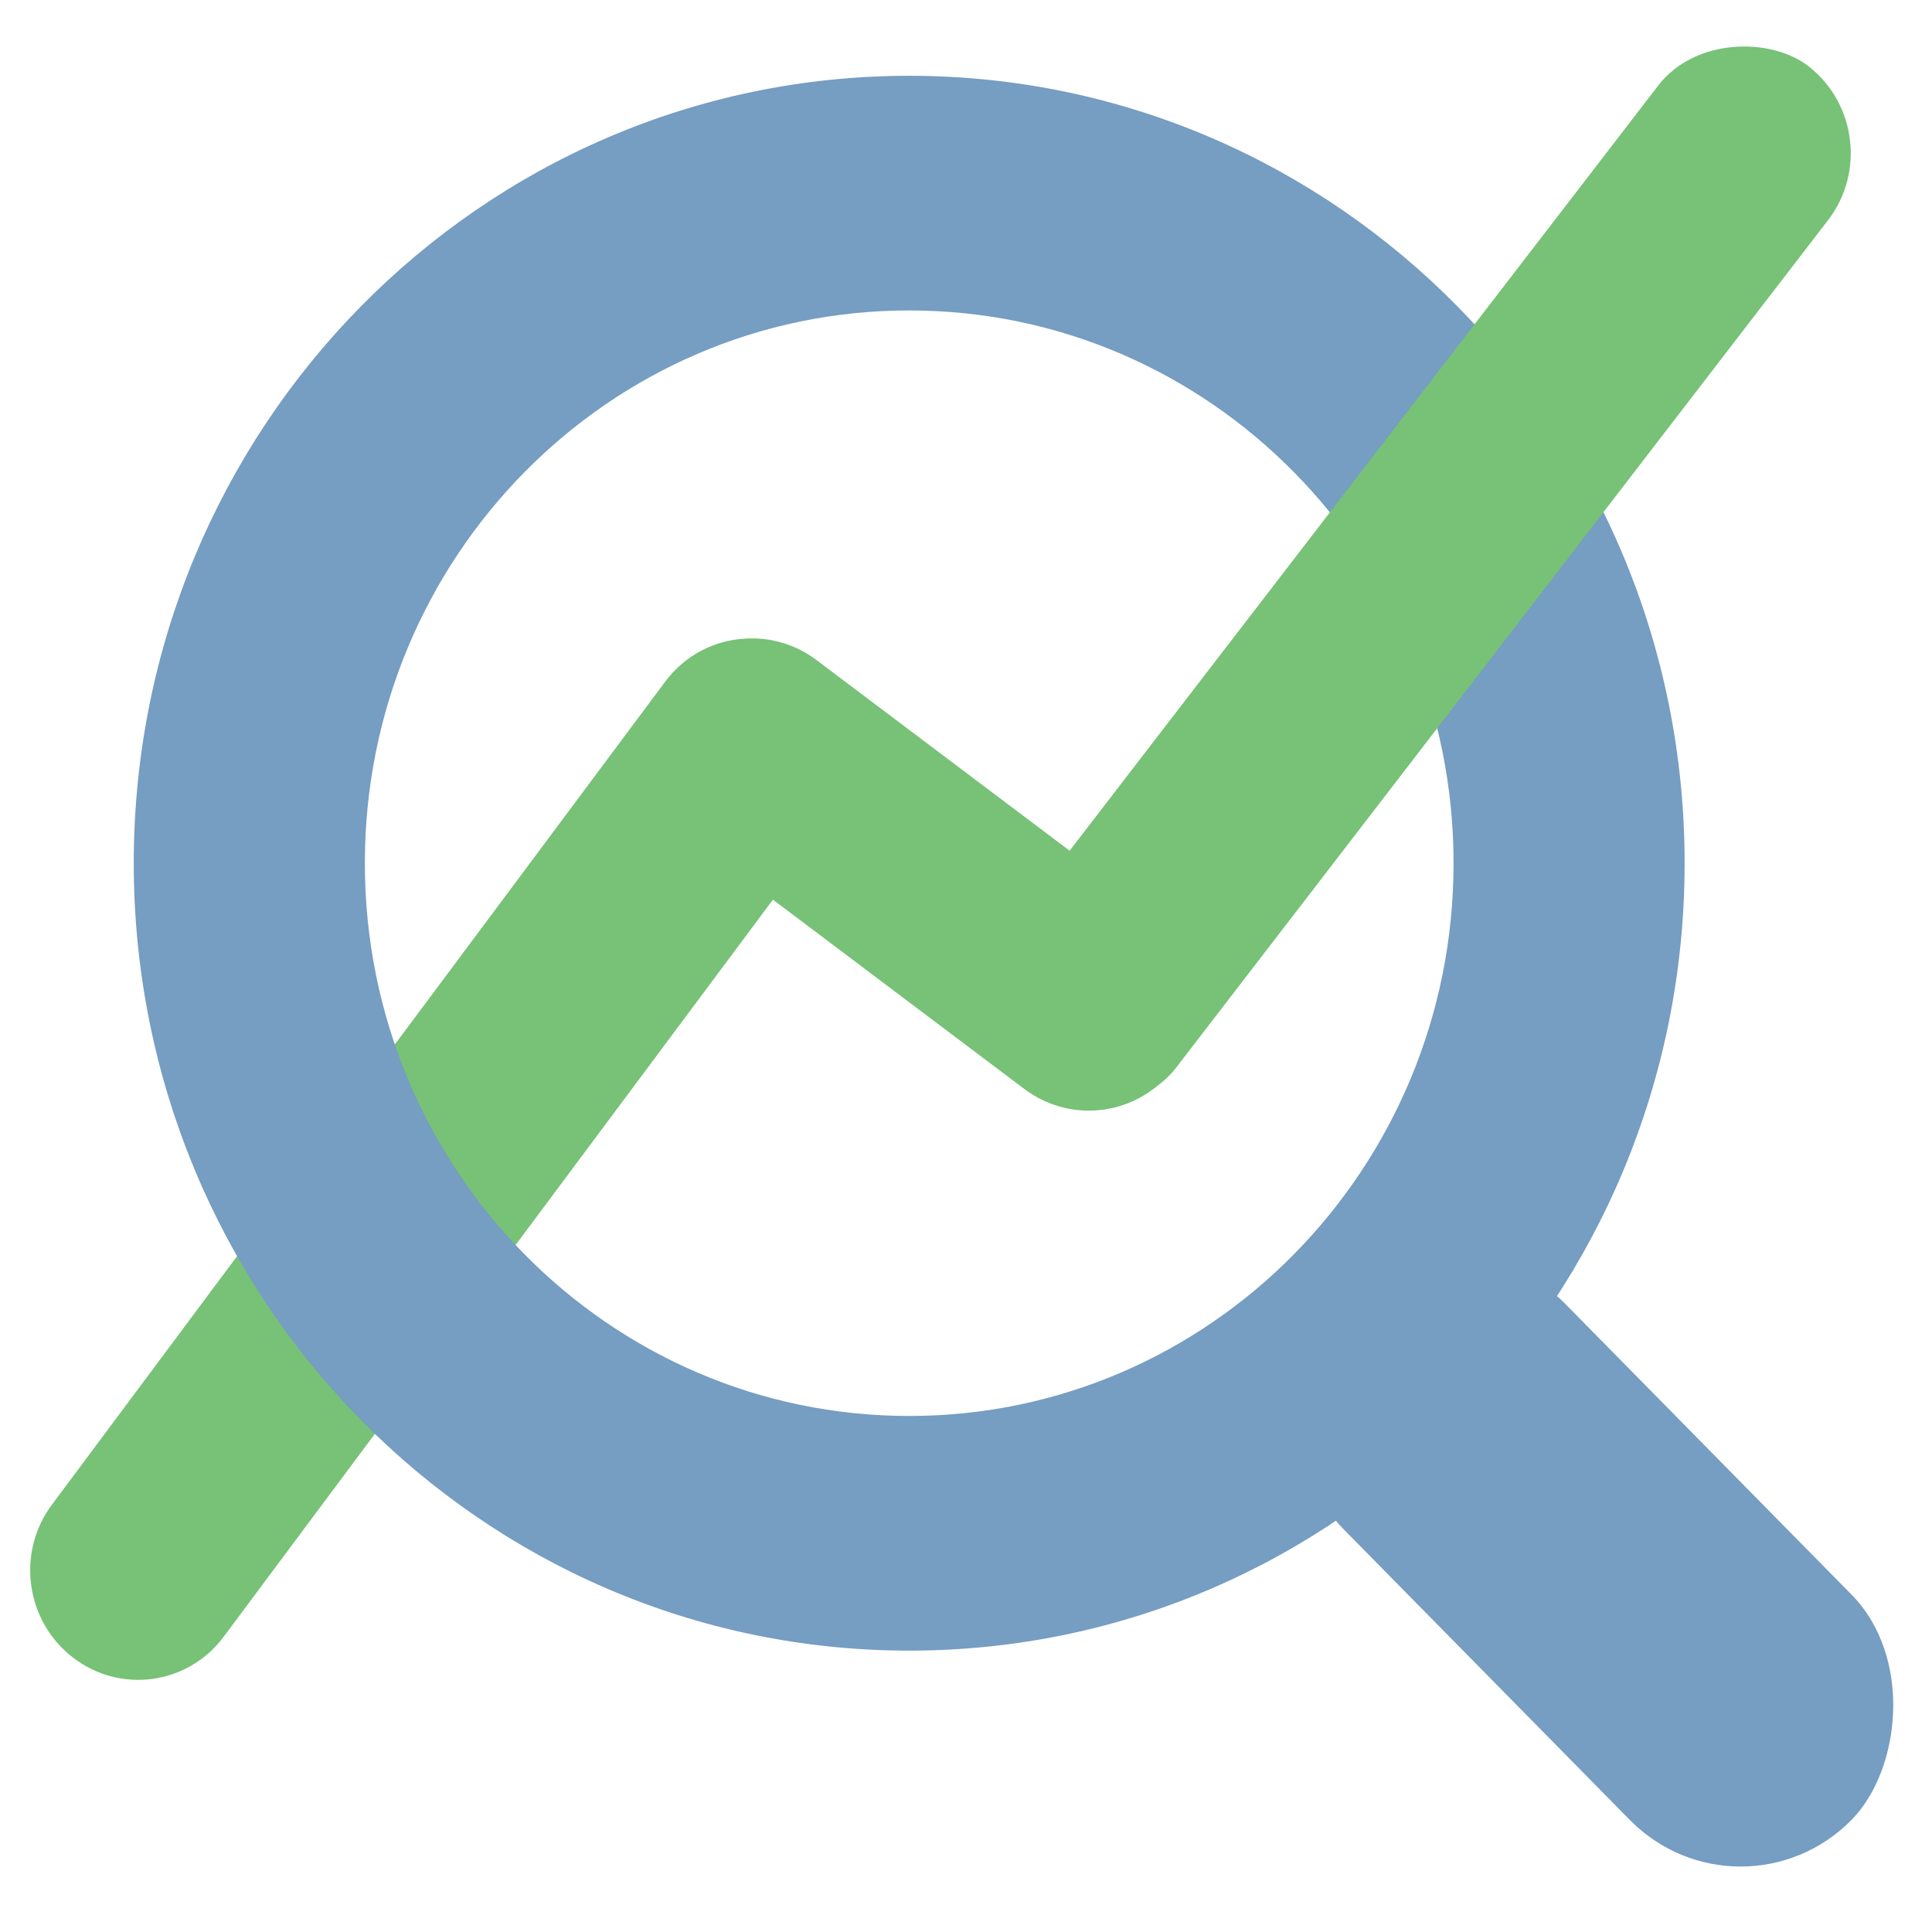
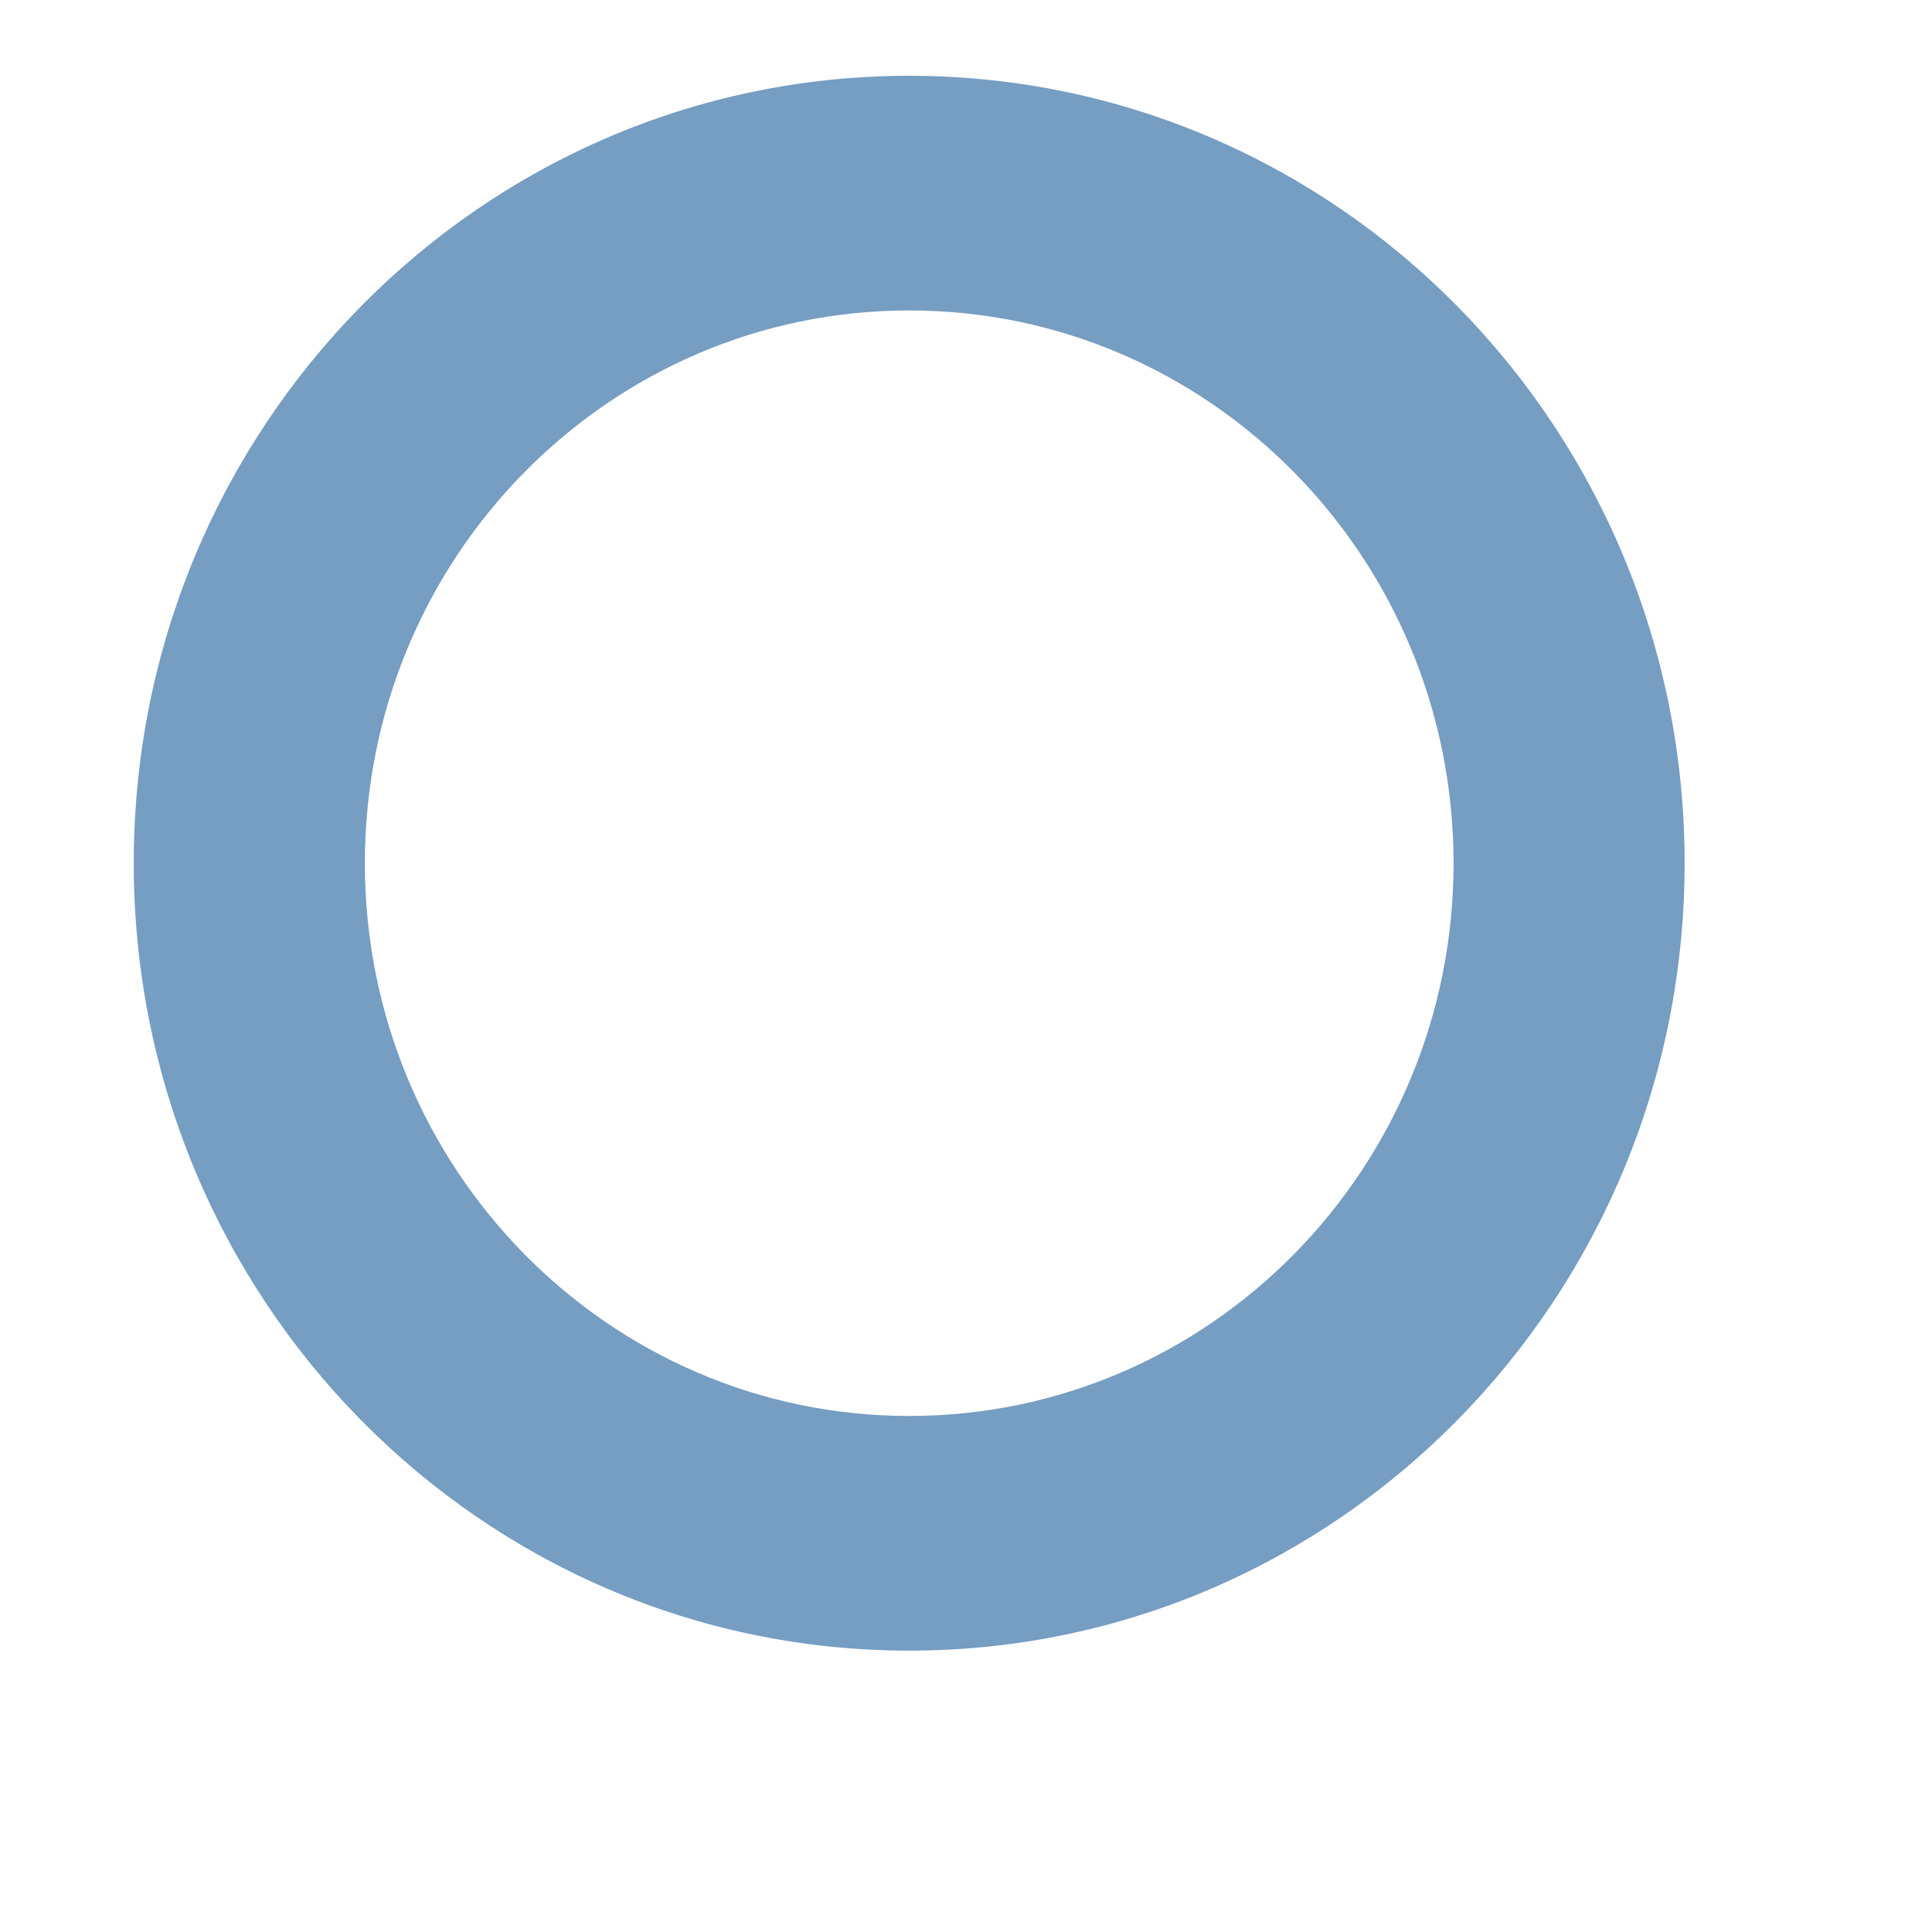
<svg xmlns="http://www.w3.org/2000/svg" width="256" height="256" viewBox="0 0 256 256" fill="none">
  <g clip-path="url(#clip0)">
-     <path fill-rule="evenodd" clip-rule="evenodd" d="M102.417 119.208L29.637 216.88C24.9 223.237 15.963 224.475 9.677 219.645C3.39 214.815 2.133 205.745 6.871 199.388L88.149 90.31C90.775 86.787 94.691 84.836 98.731 84.619C101.997 84.409 105.355 85.328 108.195 87.466L152.728 121.005C159.089 125.795 160.438 134.891 155.741 141.321C151.045 147.751 142.082 149.08 135.722 144.29L102.417 119.208Z" fill="#77C276" />
-     <rect width="95.895" height="41.861" rx="20.93" transform="matrix(0.702 0.713 -0.702 0.713 192.714 157.848)" fill="#769dc2" />
    <path fill-rule="evenodd" clip-rule="evenodd" d="M120.472 218.717C177.219 218.717 223.221 172.003 223.221 114.38C223.221 56.756 177.219 10.043 120.472 10.043C63.725 10.043 17.723 56.756 17.723 114.38C17.723 172.003 63.725 218.717 120.472 218.717ZM120.475 187.623C160.31 187.623 192.604 154.83 192.604 114.379C192.604 73.928 160.31 41.136 120.475 41.136C80.639 41.136 48.346 73.928 48.346 114.379C48.346 154.83 80.639 187.623 120.475 187.623Z" fill="#769dc2" />
-     <rect width="170.301" height="28.717" rx="14.358" transform="matrix(0.61 -0.793 0.783 0.622 124.615 134.974)" fill="#77C276" />
  </g>
  <defs>
    <clipPath id="clip0">
      <rect width="256" height="256" fill="white" />
    </clipPath>
  </defs>
</svg>